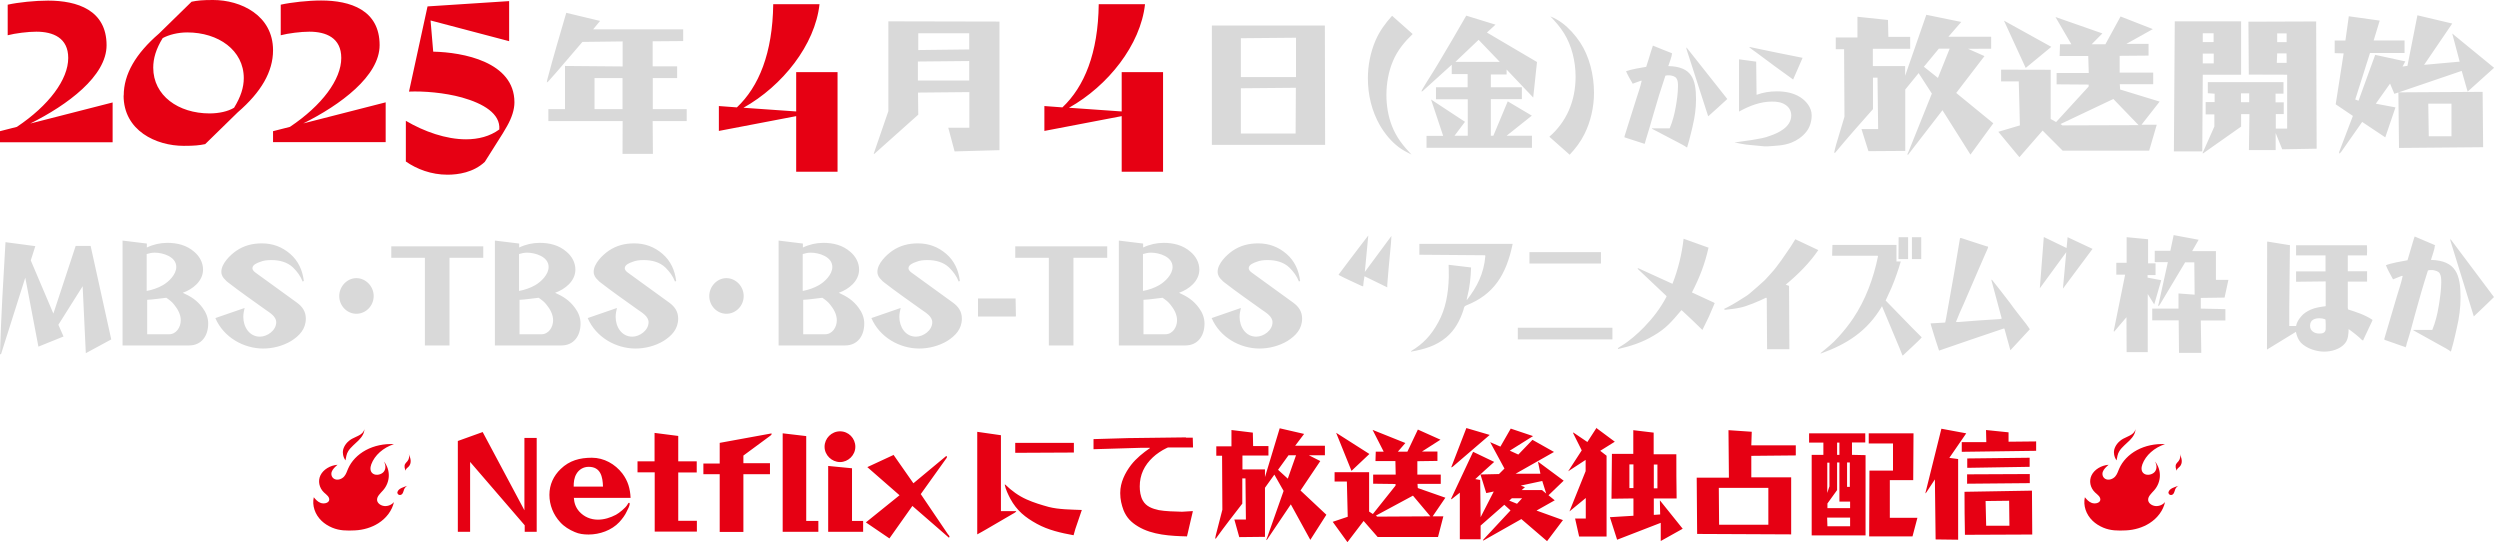
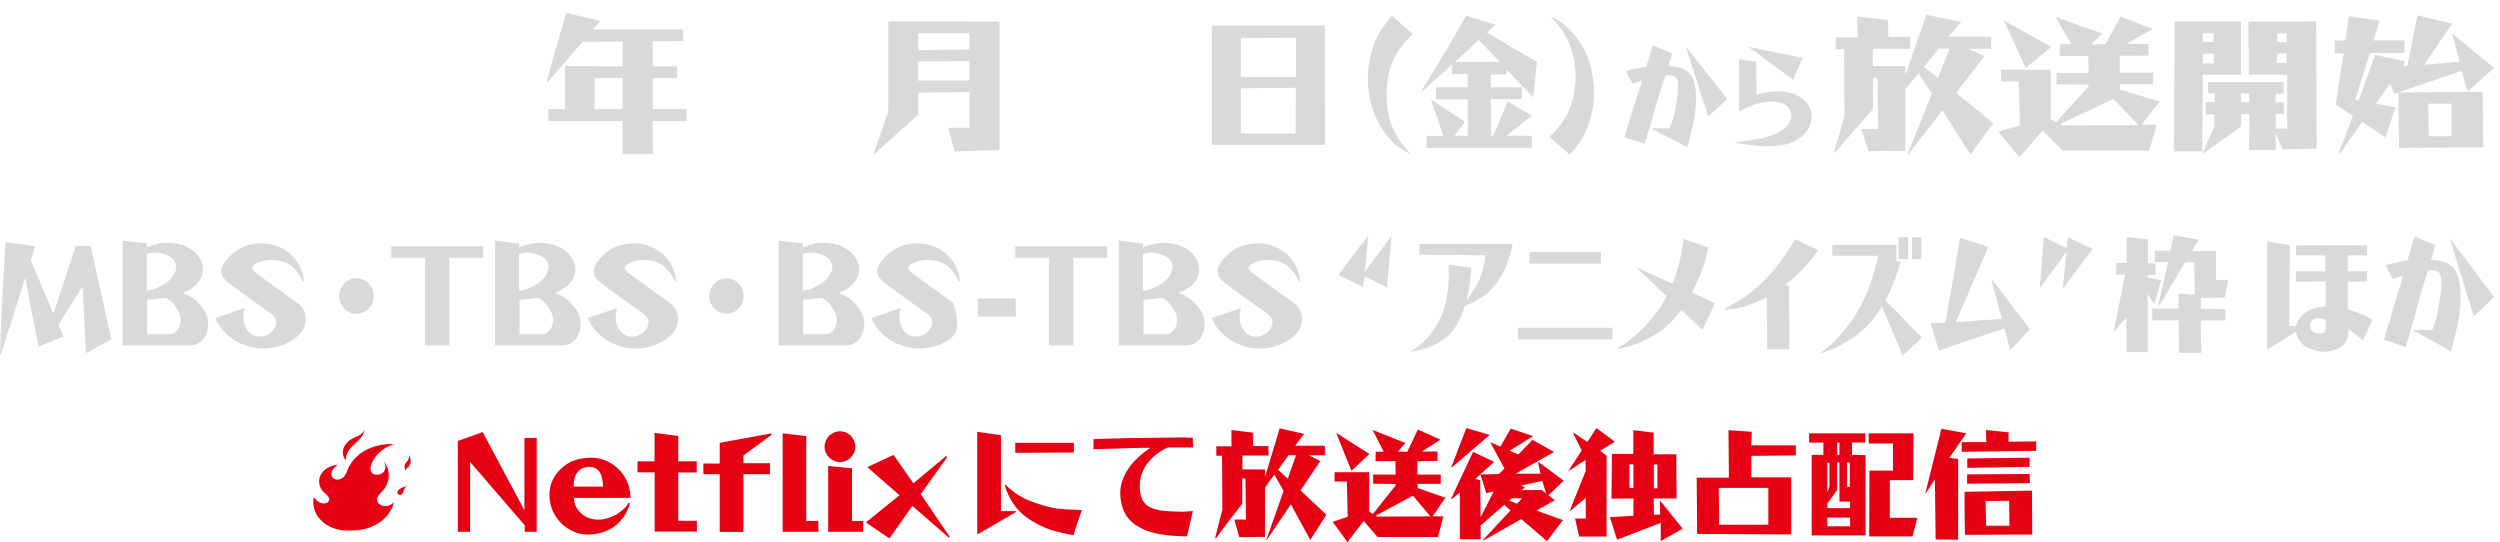
<svg xmlns="http://www.w3.org/2000/svg" width="415" height="90" viewBox="0 0 415 90" fill="none">
-   <path d="M0 21.776L2.805 21.059C8.123 17.498 11.326 13.2 11.326 9.619C11.326 6.283 8.814 5.26 6.029 5.26C4.627 5.26 2.512 5.526 1.277 5.853V0.778C3.015 0.389 5.82 0.102 7.976 0.102C12.834 0.102 17.691 1.678 17.691 7.511C17.691 12.648 11.18 17.437 5.025 20.507L18.695 17.007V23.617H0V21.776ZM20.538 15.861C20.538 12.32 22.506 8.923 26.4 5.567L31.801 0.287C32.806 0.082 33.602 -1.52588e-05 35.381 -1.52588e-05C39.945 -1.52588e-05 45.325 2.517 45.325 8.35C45.325 11.891 43.358 15.288 39.464 18.644L34.062 23.924C33.057 24.129 32.262 24.211 30.503 24.211C25.918 24.211 20.517 21.694 20.517 15.861H20.538ZM34.774 18.828C36.344 18.828 37.831 18.501 38.856 17.887C39.966 16.086 40.468 14.51 40.468 12.975C40.468 8.33 36.239 5.382 31.089 5.382C29.519 5.382 28.033 5.771 27.007 6.324C25.897 8.125 25.437 9.701 25.437 11.236C25.437 15.881 29.624 18.828 34.795 18.828H34.774ZM45.325 21.776L48.131 21.059C53.448 17.498 56.651 13.2 56.651 9.619C56.651 6.283 54.139 5.26 51.355 5.26C49.952 5.26 47.838 5.526 46.602 5.853V0.778C48.34 0.389 51.166 0.082 53.302 0.082C58.159 0.082 63.016 1.658 63.016 7.49C63.016 12.627 56.505 17.416 50.35 20.486L64.021 16.987V23.597H45.325V21.755V21.776ZM76.708 16.188C73.756 15.37 70.302 15.104 67.894 15.206L70.971 1.064L84.517 0.184V6.836L71.474 3.397L71.913 8.575C76.833 8.677 85.396 10.253 85.396 16.987C85.396 18.194 84.956 19.545 84.182 20.916L83.449 22.164L80.476 26.872C78.592 28.632 76.059 29 74.279 29C71.6 29 69.192 28.079 67.371 26.81V20.056C70.427 21.857 74.049 23.126 77.357 23.126C79.409 23.126 81.335 22.635 82.884 21.489C83.093 18.869 80.246 17.191 76.708 16.188ZM119.312 17.601L122.326 17.826C125.969 14.387 128.251 8.841 128.356 0.696H136.039C135.306 7.45 129.884 14.265 123.415 17.887L132.166 18.501V11.973H139.033V28.509H132.166V19.279L119.332 21.735V17.58L119.312 17.601ZM173.346 17.601L176.361 17.826C180.004 14.387 182.286 8.841 182.39 0.696H190.074C189.341 7.45 183.919 14.265 177.45 17.887L186.201 18.501V11.973H193.067V28.509H186.201V19.279L173.367 21.735V17.58L173.346 17.601Z" fill="#E60013" />
  <path d="M99.611 3.479L98.46 4.871H113.408V6.815L108.341 6.856V11.011H112.403V12.955H108.362V18.112H113.994V20.097H108.341L108.383 25.541H103.338L103.359 20.097H91.028V18.112H93.791V10.949L103.359 11.031V6.876L96.68 6.958C95.466 8.33 92.598 11.788 91.007 13.528C90.923 13.61 90.86 13.651 90.776 13.671C90.797 13.507 90.818 13.303 90.881 13.098C91.802 9.578 92.933 5.792 94.001 2.128L99.632 3.479H99.611ZM103.359 12.955H98.69V18.112H103.338V12.955H103.359ZM147.47 3.541L165.914 3.581V24.927L158.461 25.132L157.414 21.203H160.91V15.288L152.39 15.37L152.432 19.033L145.209 25.48C145.209 25.48 145.083 25.582 145.041 25.582C145.041 25.5 145.062 25.459 145.083 25.378L147.47 18.44V3.541ZM160.89 10.13L152.369 10.212V13.364H160.89V10.151V10.13ZM160.89 5.526H152.432V8.309L160.89 8.207V5.526ZM201.149 4.236H219.928L219.97 24.047H201.169V4.236H201.149ZM215.134 6.263L205.985 6.344V12.791H215.134V6.263ZM215.134 14.572L205.985 14.653V22.164H215.071L215.113 14.572H215.134ZM234.499 5.649C233.201 6.897 231.987 8.33 231.233 10.13C230.5 11.85 230.144 13.835 230.144 15.779C230.144 17.519 230.437 19.299 231.044 20.855C231.798 22.84 232.991 24.272 234.31 25.664C233.557 25.296 232.866 24.927 232.175 24.416C230.94 23.474 229.893 22.226 229.035 20.752C227.737 18.46 227.067 15.8 227.067 12.996C227.067 10.867 227.506 8.657 228.323 6.754C229.014 5.137 229.998 3.827 231.086 2.62L234.457 5.608L234.499 5.649ZM248.253 4.093L246.83 5.403L255.141 10.294L254.513 16.188L250.096 11.543V12.361H247.479V14.49H252.629V16.454H247.479V22.533H247.898L250.284 16.823L254.283 19.197L250.096 22.533H254.304V24.538H236.802V22.553H239.565L237.555 16.516L243.187 20.22L241.449 22.533H243.648V16.475H238.372V14.49H243.627V12.3H240.989V10.745L236.174 15.104C236.174 15.104 236.027 15.206 235.964 15.206C235.964 15.083 236.048 14.94 236.174 14.715C236.99 13.323 237.89 11.993 238.707 10.601C240.298 7.941 241.868 5.28 243.396 2.599L248.253 4.093ZM245.448 6.61L241.596 10.274H248.965L245.448 6.61ZM259.307 3.807C260.438 4.646 261.464 5.792 262.301 7.04C263.83 9.353 264.604 12.443 264.604 15.411C264.604 17.785 264.039 20.2 263.034 22.226C262.364 23.576 261.527 24.661 260.564 25.684L257.193 22.697C259.936 20.323 261.548 16.905 261.548 12.73C261.548 10.171 260.899 7.572 259.642 5.546C258.972 4.462 258.198 3.581 257.36 2.722C258.051 3.008 258.679 3.336 259.307 3.807ZM277.542 8.882C277.542 9.373 277.103 10.438 276.935 10.97C280.808 11.052 281.541 13.098 281.541 16.495C281.541 17.969 281.332 19.504 280.976 20.936V20.977C280.787 21.735 280.62 22.492 280.41 23.249L280.055 24.497C279.531 24.129 278.966 23.863 278.401 23.556L274.214 21.366L274.255 21.305H277.165C277.647 20.159 277.961 18.992 278.17 17.764C278.359 16.741 278.547 15.37 278.547 14.326C278.547 13.876 278.547 13.385 278.296 13.016C278.087 12.668 277.584 12.566 277.207 12.505H276.747L276.454 12.566C275.742 14.694 275.072 16.823 274.465 18.972C274.046 20.404 273.648 21.837 273.188 23.27L273.083 23.679L272.957 23.924L272.895 23.843L269.671 22.799C269.671 22.799 269.671 22.738 269.671 22.697V22.615L271.618 16.434C271.932 15.411 272.308 14.449 272.518 13.405H272.371L271.031 13.896C270.634 13.221 270.236 12.546 269.922 11.829C270.696 11.522 272.392 11.236 273.271 11.092C273.544 10.274 273.795 9.435 274.046 8.596C274.151 8.268 274.255 7.92 274.381 7.572C275.449 8.023 276.537 8.432 277.605 8.862L277.542 8.882ZM279.929 7.838L286.733 16.434C285.686 17.396 284.639 18.358 283.572 19.299L283.53 19.217L279.95 8.125V7.838H279.929ZM288.638 9.864H288.827L291.527 10.233L291.59 15.738C292.741 15.329 293.767 15.165 294.982 15.165C296.28 15.165 297.661 15.39 298.834 16.127C299.755 16.721 300.739 17.785 300.739 19.156C300.739 20.159 300.425 21.141 299.86 21.857C299.211 22.697 298.268 23.331 297.368 23.679C296.049 24.191 294.793 24.191 293.432 24.293H292.888C291.883 24.211 290.899 24.109 289.894 24.006C289.245 23.924 288.617 23.781 287.989 23.658V23.617H288.178C288.847 23.515 289.496 23.433 290.166 23.331C290.941 23.249 291.695 23.065 292.469 22.942C292.93 22.86 293.411 22.697 293.851 22.533C295.128 22.103 297.347 21.121 297.347 19.156C297.347 18.378 296.95 17.764 296.405 17.416C295.735 16.946 294.919 16.864 294.144 16.864C292.218 16.864 290.418 17.56 288.68 18.521V9.864H288.638ZM290.376 7.818H290.522C293.411 8.432 296.321 9.025 299.231 9.598L297.661 13.2C295.672 11.768 293.684 10.335 291.716 8.841C291.402 8.596 291.067 8.37 290.753 8.145L290.376 7.838V7.818ZM316.252 11.011V12.586L319.769 2.456L325.568 3.643L323.433 6.099H330.53V8.084L326.699 8.104L329.421 9.312L324.731 15.431L330.886 20.466L327.097 25.664L322.449 18.296L316.713 25.726C316.713 25.726 316.629 25.623 316.629 25.582C316.629 25.541 316.859 25.132 316.901 24.968L320.69 15.534L318.492 12.136L316.273 14.858V25.05L310.16 25.091L309.008 21.428H311.772L311.667 12.893H310.914V18.112C308.778 20.527 306.664 22.901 304.633 25.357H304.465C304.549 24.886 304.696 24.416 304.821 23.924L306.182 19.381L306.119 8.166H304.738V6.222H308.338V2.783L313.405 3.315L313.468 6.119H317.09V8.104H310.893V10.97H316.231L316.252 11.011ZM319.351 11.072L321.695 12.934L323.642 8.084H321.842L319.371 11.072H319.351ZM352.031 2.742L357.369 4.83L352.973 7.286H356.658V9.23L351.863 9.271V12.054H357.432V13.978H351.884L351.947 14.858L358.5 16.864L355.485 20.711H358.018L356.762 25.009H342.401L339.072 21.673L335.22 26.094L331.723 21.878L335.303 20.814L335.115 13.507H332.184V11.563L340.412 11.584V19.749L341.312 20.261L346.713 14.367V14.04L341.396 13.999V12.116H346.734L346.65 9.291H341.898L341.961 7.347H343.845L341.207 2.824L348.995 5.546L347.216 7.347H349.498L352.01 2.742H352.031ZM332.645 3.418L340.516 7.777L336.266 11.277L332.645 3.397V3.418ZM350.817 16.434L342.045 20.588L342.359 20.814L355.004 20.773L350.838 16.454L350.817 16.434ZM361.012 3.541H372.024V12.402H365.66L365.576 25.132H360.866L361.012 3.541ZM384.481 3.5L384.565 24.682L378.849 24.784L377.761 22.082V24.907H373.322L373.406 18.951H372.024V21.018L365.89 25.337C365.89 25.337 365.744 25.459 365.702 25.459C365.681 25.459 365.639 25.439 365.639 25.419C365.639 25.378 365.66 25.296 365.723 25.193L367.586 20.998V18.992H366.141V16.946H367.628V15.554L366.497 15.472V13.63H379.059V15.554H377.74V16.987H379.101V18.931H377.782V21.346H379.666V12.402L373.301 12.382L373.239 3.602L384.502 3.561L384.481 3.5ZM367.46 5.526H365.66V6.979H367.46V5.526ZM367.481 8.903H365.66V10.519H367.481V8.903ZM373.364 15.493H372.003V16.966H373.364V15.493ZM378.012 8.862L377.949 10.438H379.582V9.557C379.582 9.332 379.561 9.107 379.561 8.862H378.012ZM379.582 5.546H378.012V6.999H379.582V5.546ZM390.573 19.238L387.726 17.314L389.045 8.862L387.558 8.821V6.733H389.338L389.903 2.701L395.032 3.418L394.028 6.713H399.157V8.8H393.42L390.971 16.516L391.515 16.721L394.279 9.107L399.282 10.192L398.822 11.052L399.638 10.929L401.292 2.538L407.07 3.909L402.402 10.765L408.306 10.233L407.07 5.567L414.021 11.256L409.625 15.206L408.641 11.768L398.194 15.329L412.116 15.247L412.2 24.436L398.236 24.559L398.131 15.349L397.461 15.574L396.749 13.876L394.383 17.212L397.649 17.826L395.954 22.799L392.122 20.241L388.605 25.255C388.438 25.419 388.354 25.48 388.291 25.48V25.439C388.291 25.439 388.291 25.296 388.312 25.193L390.573 19.258V19.238ZM406.924 17.212H403.093L403.176 22.615H406.945V17.212H406.924Z" fill="#D9D9D9" />
-   <path d="M5.852 40.886L5.107 43.229L8.861 52.057L12.56 40.829H15.045L18.468 56.343L14.244 58.629L13.72 47.514L9.69 53.914L10.545 55.857L6.377 57.543L4.196 46.086L0.166 58.8H0C0.166 52.6 0.552 46.4 0.911 40.2L5.852 40.857V40.886ZM20.401 39.943L24.376 40.429V41.086C25.452 40.571 26.612 40.314 27.771 40.314C29.4 40.314 30.973 40.686 32.243 41.8C33.099 42.514 33.706 43.571 33.706 44.743C33.706 46.686 31.967 48.029 30.338 48.6C31.719 49.229 32.712 49.857 33.623 51.086C34.203 51.857 34.562 52.743 34.562 53.714C34.562 55.743 33.458 57.343 31.387 57.343H20.345V39.943H20.401ZM24.403 48.286C25.314 48.114 26.225 47.8 27.026 47.343C28.02 46.771 29.262 45.571 29.262 44.314C29.262 42.6 27.026 41.943 25.701 41.943C25.231 41.943 24.79 42.029 24.348 42.171V48.286H24.403ZM24.431 49.771V55.486H28.075C29.262 55.486 30.007 54.314 30.007 53.171C30.007 52.2 29.51 51.314 28.931 50.6C28.572 50.114 28.102 49.771 27.605 49.429C26.529 49.543 25.508 49.714 24.431 49.771ZM40.608 51.114C40.497 51.6 40.387 52.086 40.387 52.6C40.387 54.257 41.381 55.886 43.147 55.886C44.362 55.886 45.853 54.857 45.853 53.486C45.853 52.514 44.749 51.886 44.058 51.4C41.988 49.914 39.89 48.457 37.902 46.914C37.709 46.771 37.571 46.657 37.433 46.486C37.019 46.114 36.743 45.686 36.743 45.114C36.743 43.743 38.234 42.314 39.227 41.629C40.525 40.743 41.933 40.4 43.479 40.4C45.245 40.4 46.819 40.971 48.172 42.143C49.524 43.314 50.214 44.857 50.435 46.629L50.242 46.743C49.911 45.857 49.331 45.086 48.669 44.429C47.702 43.486 46.35 43.171 45.052 43.171C44.39 43.171 43.755 43.229 43.147 43.486C42.733 43.629 41.905 43.943 41.905 44.514C41.905 44.857 42.209 45.114 42.457 45.286L49.276 50.229C50.187 50.886 50.767 51.714 50.767 52.886C50.767 54.629 49.69 55.743 48.337 56.6C46.957 57.429 45.273 57.857 43.7 57.857C40.414 57.857 37.102 55.971 35.749 52.8L40.635 51.114H40.608ZM62.03 49.143C62.03 50.771 60.732 52.086 59.159 52.086C57.585 52.086 56.315 50.743 56.315 49.143C56.315 47.543 57.613 46.171 59.159 46.171C60.705 46.171 62.03 47.514 62.03 49.143ZM64.956 40.886H80.222V42.8H74.618V57.343H70.532V42.8H64.956V40.886ZM82.209 39.943L86.184 40.429V41.086C87.261 40.571 88.421 40.314 89.58 40.314C91.209 40.314 92.782 40.686 94.052 41.8C94.908 42.514 95.515 43.571 95.515 44.743C95.515 46.686 93.776 48.029 92.147 48.6C93.528 49.229 94.521 49.857 95.432 51.086C96.012 51.857 96.371 52.743 96.371 53.714C96.371 55.743 95.267 57.343 93.196 57.343H82.154V39.943H82.209ZM86.212 48.286C87.123 48.114 88.034 47.8 88.835 47.343C89.828 46.771 91.071 45.571 91.071 44.314C91.071 42.6 88.835 41.943 87.51 41.943C87.04 41.943 86.599 42.029 86.157 42.171V48.286H86.212ZM86.24 49.771V55.486H89.884C91.071 55.486 91.816 54.314 91.816 53.171C91.816 52.2 91.319 51.314 90.739 50.6C90.38 50.114 89.911 49.771 89.414 49.429C88.338 49.543 87.316 49.714 86.24 49.771ZM102.416 51.114C102.306 51.6 102.196 52.086 102.196 52.6C102.196 54.257 103.189 55.886 104.956 55.886C106.171 55.886 107.662 54.857 107.662 53.486C107.662 52.514 106.557 51.886 105.867 51.4C103.797 49.914 101.699 48.457 99.711 46.914C99.518 46.771 99.38 46.657 99.242 46.486C98.828 46.114 98.552 45.686 98.552 45.114C98.552 43.743 100.042 42.314 101.036 41.629C102.334 40.743 103.742 40.4 105.287 40.4C107.054 40.4 108.628 40.971 109.98 42.143C111.333 43.314 112.023 44.857 112.244 46.629L112.051 46.743C111.72 45.857 111.14 45.086 110.477 44.429C109.511 43.486 108.158 43.171 106.861 43.171C106.198 43.171 105.564 43.229 104.956 43.486C104.542 43.629 103.714 43.943 103.714 44.514C103.714 44.857 104.018 45.114 104.266 45.286L111.085 50.229C111.996 50.886 112.575 51.714 112.575 52.886C112.575 54.629 111.499 55.743 110.146 56.6C108.766 57.429 107.082 57.857 105.508 57.857C102.223 57.857 98.911 55.971 97.558 52.8L102.444 51.114H102.416ZM123.452 49.143C123.452 50.771 122.154 52.086 120.581 52.086C119.007 52.086 117.738 50.743 117.738 49.143C117.738 47.543 119.035 46.171 120.581 46.171C122.127 46.171 123.452 47.514 123.452 49.143ZM129.304 39.943L133.279 40.429V41.086C134.356 40.571 135.516 40.314 136.675 40.314C138.304 40.314 139.877 40.686 141.147 41.8C142.003 42.514 142.61 43.571 142.61 44.743C142.61 46.686 140.871 48.029 139.242 48.6C140.623 49.229 141.616 49.857 142.527 51.086C143.107 51.857 143.466 52.743 143.466 53.714C143.466 55.743 142.362 57.343 140.291 57.343H129.249V39.943H129.304ZM133.307 48.286C134.218 48.114 135.129 47.8 135.93 47.343C136.923 46.771 138.166 45.571 138.166 44.314C138.166 42.6 135.93 41.943 134.605 41.943C134.135 41.943 133.694 42.029 133.252 42.171V48.286H133.307ZM133.335 49.771V55.486H136.979C138.166 55.486 138.911 54.314 138.911 53.171C138.911 52.2 138.414 51.314 137.834 50.6C137.475 50.114 137.006 49.771 136.509 49.429C135.433 49.543 134.411 49.714 133.335 49.771ZM149.512 51.114C149.401 51.6 149.291 52.086 149.291 52.6C149.291 54.257 150.284 55.886 152.051 55.886C153.266 55.886 154.757 54.857 154.757 53.486C154.757 52.514 153.652 51.886 152.962 51.4C150.892 49.914 148.794 48.457 146.806 46.914C146.613 46.771 146.475 46.657 146.337 46.486C145.923 46.114 145.647 45.686 145.647 45.114C145.647 43.743 147.137 42.314 148.131 41.629C149.429 40.743 150.837 40.4 152.382 40.4C154.149 40.4 155.723 40.971 157.075 42.143C158.428 43.314 159.118 44.857 159.339 46.629L159.146 46.743C158.815 45.857 158.235 45.086 157.572 44.429C156.606 43.486 155.253 43.171 153.956 43.171C153.293 43.171 152.659 43.229 152.051 43.486C151.637 43.629 150.809 43.943 150.809 44.514C150.809 44.857 151.113 45.114 151.361 45.286L158.18 50.229C159.091 50.886 159.67 51.714 159.67 52.886C159.67 54.629 158.594 55.743 157.241 56.6C155.861 57.429 154.177 57.857 152.603 57.857C149.318 57.857 146.006 55.971 144.653 52.8L149.539 51.114H149.512ZM162.348 49.543H168.587L168.642 52.486L168.587 52.543H162.348V49.514V49.543ZM168.532 40.886H183.798V42.8H178.194V57.343H174.108V42.8H168.532V40.886ZM185.785 39.943L189.76 40.429V41.086C190.837 40.571 191.996 40.314 193.156 40.314C194.785 40.314 196.358 40.686 197.628 41.8C198.484 42.514 199.091 43.571 199.091 44.743C199.091 46.686 197.352 48.029 195.723 48.6C197.103 49.229 198.097 49.857 199.008 51.086C199.588 51.857 199.947 52.743 199.947 53.714C199.947 55.743 198.843 57.343 196.772 57.343H185.73V39.943H185.785ZM189.788 48.286C190.699 48.114 191.61 47.8 192.41 47.343C193.404 46.771 194.647 45.571 194.647 44.314C194.647 42.6 192.41 41.943 191.085 41.943C190.616 41.943 190.174 42.029 189.733 42.171V48.286H189.788ZM189.816 49.771V55.486H193.46C194.647 55.486 195.392 54.314 195.392 53.171C195.392 52.2 194.895 51.314 194.315 50.6C193.956 50.114 193.487 49.771 192.99 49.429C191.914 49.543 190.892 49.714 189.816 49.771ZM205.992 51.114C205.882 51.6 205.772 52.086 205.772 52.6C205.772 54.257 206.765 55.886 208.532 55.886C209.747 55.886 211.237 54.857 211.237 53.486C211.237 52.514 210.133 51.886 209.443 51.4C207.373 49.914 205.275 48.457 203.287 46.914C203.094 46.771 202.956 46.657 202.818 46.486C202.404 46.114 202.128 45.686 202.128 45.114C202.128 43.743 203.618 42.314 204.612 41.629C205.91 40.743 207.317 40.4 208.863 40.4C210.63 40.4 212.204 40.971 213.556 42.143C214.909 43.314 215.599 44.857 215.82 46.629L215.627 46.743C215.295 45.857 214.716 45.086 214.053 44.429C213.087 43.486 211.734 43.171 210.437 43.171C209.774 43.171 209.139 43.229 208.532 43.486C208.118 43.629 207.29 43.943 207.29 44.514C207.29 44.857 207.594 45.114 207.842 45.286L214.661 50.229C215.572 50.886 216.151 51.714 216.151 52.886C216.151 54.629 215.075 55.743 213.722 56.6C212.342 57.429 210.658 57.857 209.084 57.857C205.799 57.857 202.487 55.971 201.134 52.8L206.02 51.114H205.992ZM230.258 47.686L226.503 45.857C226.393 46.429 226.338 46.971 226.282 47.543L225.951 47.429C224.709 46.829 223.411 46.286 222.197 45.629L222.307 45.457C223.329 44.057 224.405 42.686 225.454 41.286C226.006 40.543 226.586 39.8 227.138 39.086L226.559 45.143C226.89 44.686 227.221 44.229 227.552 43.8L230.975 39.171C230.948 40 230.865 40.829 230.782 41.657C230.589 43.657 230.423 45.457 230.285 47.257V47.714L230.258 47.686ZM235.641 40.486C240.803 40.486 245.938 40.486 251.1 40.486C250.023 45.714 247.898 48.914 243.425 50.686C243.039 50.829 243.039 51.029 242.929 51.457C242.349 53.257 241.465 54.829 240.113 55.971C238.374 57.457 236.331 58 234.233 58.371V58.286C236.22 57.086 237.546 55.714 238.76 53.486C240.002 51.229 240.416 48.714 240.499 46.057C240.499 45.343 240.499 44.657 240.472 43.971H240.61L244.198 44.4C244.143 46.057 243.978 47.686 243.564 49.286C243.536 49.4 243.481 49.543 243.481 49.714C243.481 49.743 243.481 49.8 243.481 49.829C245.192 47.629 246.324 45.429 246.573 42.457L246.49 42.371L235.613 42.286V40.486H235.641ZM251.956 54.4H267.663V56.343H251.956V54.4ZM253.888 41.857H265.758V43.743H253.888V41.857ZM283.619 41.086C283.012 43.829 282.128 46.086 280.859 48.543L284.447 50.2L284.641 50.314L283.674 52.571L282.598 54.771L280.886 53.114L279.175 51.514H279.092C277.491 53.4 276.552 54.543 274.454 55.743C272.605 56.857 270.617 57.486 268.574 57.943C268.574 57.914 268.574 57.829 268.602 57.771C268.823 57.6 269.043 57.486 269.264 57.343C270.479 56.6 271.859 55.4 272.908 54.314C274.344 52.829 275.641 51.171 276.635 49.257V49.143L271.859 44.629V44.543H271.997L277.629 47.114C278.567 44.714 279.175 42.257 279.478 39.629L283.536 41.086H283.619ZM298.14 39.771L301.839 41.514C300.431 43.571 298.664 45.4 296.428 47.257L296.98 47.457L297.035 57.4V57.971H293.336L293.281 49.514L293.198 49.429H293.143C292.039 49.971 289.913 50.886 288.781 51.086C287.981 51.257 287.153 51.343 286.324 51.429L286.186 51.286C287.208 50.8 288.174 50.229 289.14 49.6C289.499 49.371 290.051 49.057 290.382 48.771L291.708 47.629L292.95 46.514C293.447 45.971 294.496 44.857 294.855 44.343C295.434 43.6 295.986 42.829 296.511 42.029C297.035 41.314 297.532 40.543 298.002 39.743H298.167L298.14 39.771ZM304.24 40.657H314.813V43.4H315.531C315.089 44.886 314.593 46.343 313.985 47.771C313.682 48.486 313.323 49.171 313.019 49.886L317.353 54.343L319.009 56C318.595 56.486 318.126 56.886 317.657 57.343L315.89 59H315.807L315.365 57.886L312.412 50.829C309.927 55.057 306.504 57.143 302.336 58.657H302.17C303.219 57.8 304.268 56.971 305.179 55.943C306.062 54.971 306.891 53.943 307.636 52.829C309.651 49.829 311.004 46.229 311.749 42.543L311.694 42.457H304.13L304.185 40.657H304.24ZM315.2 39.371H316.746V43H315.145L315.172 39.371H315.2ZM317.381 39.371H318.927V43H317.381V39.371ZM325.414 39.514H325.552C326.987 39.971 328.395 40.457 329.858 40.914H329.996C329.996 40.914 330.024 41 330.024 41.029C330.024 41.171 329.61 42.029 329.527 42.229L328.506 44.571L325.994 50.4C325.552 51.343 325.138 52.314 324.751 53.286L324.696 53.457H325.083C327.374 53.257 329.665 53.114 331.956 52.971L332.288 52.886L330.576 46.514L330.631 46.4L332.122 48.286L333.64 50.257C333.999 50.743 334.358 51.257 334.745 51.743L336.29 53.714C336.539 54.029 336.732 54.343 336.953 54.657L333.723 58.143L332.729 54.543H332.591C329.003 55.743 325.441 56.971 321.88 58.2L321.218 56.171L320.611 54.2C320.555 54.029 320.528 53.857 320.472 53.686L322.902 53.543C322.985 53.114 323.095 52.743 323.15 52.286L324.392 45.314L325.359 39.543L325.414 39.514ZM343.219 39.371L347.36 41.314L342.446 47.914L342.999 41.857L338.609 47.857L339.272 39.343L343.054 41.171L343.219 39.4V39.371ZM353.019 39.371L356.581 39.714V43.714H357.823V45.657H356.498V46.086L358.761 46.514L357.602 50.543L356.525 48.8V58.457H353.019L352.992 52.657L350.949 55.057L350.866 54.971L351.059 54.057L352.771 45.6H351.308V43.629H353.019V39.314V39.371ZM360.832 39.029L364.973 39.8L363.896 41.686H367.844V46.457H369.914L369.279 49.4L365.332 49.457V51.229L369.417 51.314V53.2H365.332L365.414 58.571H361.715L361.66 53.171H357.271V51.229H361.632V48.714L364.31 48.914L364.255 43.543H362.737L358.651 50.371L358.347 50.829C358.347 50.829 358.264 50.743 358.264 50.686C358.264 50.571 358.32 50.486 358.347 50.371L359.866 43.514H357.685V41.629H360.28L360.832 39V39.029ZM376.318 40.114H376.484L380.018 40.686H380.128L380.018 50.943V54.114H381.149C381.26 53.486 381.591 53 382.005 52.514C382.419 52 382.971 51.686 383.579 51.4C384.352 51.057 385.207 50.943 386.063 50.829V46.714L381.149 46.771V45.057H386.036V42.4H381.149V40.714H392.909C392.909 40.943 392.937 41.143 392.937 41.371C392.937 41.714 392.937 42.057 392.909 42.4H389.735V45.029H392.937V46.743H389.735V51.114L389.79 51.371C391.143 51.8 392.578 52.257 393.82 53.086V53.2C393.323 54.229 392.827 55.286 392.33 56.371V56.486H392.136C391.446 55.8 390.673 55.2 389.873 54.629C389.845 55.457 389.818 56.343 389.265 57C388.465 57.971 387.029 58.371 385.815 58.371C384.517 58.371 382.889 57.857 381.95 56.886C381.508 56.4 381.26 55.771 381.122 55.086L376.318 58.029V57.971L376.346 40.143L376.318 40.114ZM385.98 53C385.677 52.886 385.346 52.829 385.042 52.829C384.241 52.829 383.468 53.086 383.468 54.086C383.468 54.971 384.241 55.371 385.014 55.371C385.539 55.371 386.008 55.257 386.063 54.657C386.063 54.114 386.091 53.6 386.036 53.057H386.008L385.98 53ZM404.172 40.8C404.172 41.371 403.703 42.543 403.538 43.143C407.678 43.257 408.451 45.543 408.451 49.371C408.451 51.029 408.23 52.771 407.844 54.371C407.651 55.257 407.458 56.114 407.237 56.971L406.85 58.371C406.298 57.943 405.691 57.657 405.083 57.314L400.611 54.829V54.771H403.758C404.283 53.486 404.614 52.143 404.835 50.771C405.028 49.6 405.249 48.057 405.249 46.886C405.249 46.4 405.249 45.829 405.001 45.4C404.78 45 404.228 44.914 403.841 44.829H403.372L403.041 44.886C402.268 47.286 401.578 49.686 400.915 52.114C400.473 53.743 400.059 55.371 399.535 56.971L399.424 57.429L399.286 57.686L399.231 57.6L395.808 56.4C395.808 56.4 395.808 56.343 395.808 56.286V56.2L397.878 49.2C398.21 48.057 398.624 46.943 398.845 45.8H398.679L397.243 46.371C396.829 45.6 396.388 44.857 396.056 44.029C396.885 43.686 398.679 43.371 399.645 43.2C399.921 42.257 400.197 41.314 400.473 40.4C400.584 40.029 400.694 39.629 400.832 39.257C401.992 39.743 403.123 40.229 404.255 40.714L404.172 40.8ZM406.74 39.629L414 49.314C412.896 50.4 411.764 51.486 410.632 52.543V52.457L406.767 39.943V39.629H406.74Z" fill="#D9D9D9" />
+   <path d="M5.852 40.886L5.107 43.229L8.861 52.057L12.56 40.829H15.045L18.468 56.343L14.244 58.629L13.72 47.514L9.69 53.914L10.545 55.857L6.377 57.543L4.196 46.086L0.166 58.8H0C0.166 52.6 0.552 46.4 0.911 40.2L5.852 40.857V40.886ZM20.401 39.943L24.376 40.429V41.086C25.452 40.571 26.612 40.314 27.771 40.314C29.4 40.314 30.973 40.686 32.243 41.8C33.099 42.514 33.706 43.571 33.706 44.743C33.706 46.686 31.967 48.029 30.338 48.6C31.719 49.229 32.712 49.857 33.623 51.086C34.203 51.857 34.562 52.743 34.562 53.714C34.562 55.743 33.458 57.343 31.387 57.343H20.345V39.943H20.401ZM24.403 48.286C25.314 48.114 26.225 47.8 27.026 47.343C28.02 46.771 29.262 45.571 29.262 44.314C29.262 42.6 27.026 41.943 25.701 41.943C25.231 41.943 24.79 42.029 24.348 42.171V48.286H24.403ZM24.431 49.771V55.486H28.075C29.262 55.486 30.007 54.314 30.007 53.171C30.007 52.2 29.51 51.314 28.931 50.6C28.572 50.114 28.102 49.771 27.605 49.429C26.529 49.543 25.508 49.714 24.431 49.771ZM40.608 51.114C40.497 51.6 40.387 52.086 40.387 52.6C40.387 54.257 41.381 55.886 43.147 55.886C44.362 55.886 45.853 54.857 45.853 53.486C45.853 52.514 44.749 51.886 44.058 51.4C41.988 49.914 39.89 48.457 37.902 46.914C37.709 46.771 37.571 46.657 37.433 46.486C37.019 46.114 36.743 45.686 36.743 45.114C36.743 43.743 38.234 42.314 39.227 41.629C40.525 40.743 41.933 40.4 43.479 40.4C45.245 40.4 46.819 40.971 48.172 42.143C49.524 43.314 50.214 44.857 50.435 46.629L50.242 46.743C49.911 45.857 49.331 45.086 48.669 44.429C47.702 43.486 46.35 43.171 45.052 43.171C44.39 43.171 43.755 43.229 43.147 43.486C42.733 43.629 41.905 43.943 41.905 44.514C41.905 44.857 42.209 45.114 42.457 45.286L49.276 50.229C50.187 50.886 50.767 51.714 50.767 52.886C50.767 54.629 49.69 55.743 48.337 56.6C46.957 57.429 45.273 57.857 43.7 57.857C40.414 57.857 37.102 55.971 35.749 52.8L40.635 51.114H40.608ZM62.03 49.143C62.03 50.771 60.732 52.086 59.159 52.086C57.585 52.086 56.315 50.743 56.315 49.143C56.315 47.543 57.613 46.171 59.159 46.171C60.705 46.171 62.03 47.514 62.03 49.143ZM64.956 40.886H80.222V42.8H74.618V57.343H70.532V42.8H64.956V40.886ZM82.209 39.943L86.184 40.429V41.086C87.261 40.571 88.421 40.314 89.58 40.314C91.209 40.314 92.782 40.686 94.052 41.8C94.908 42.514 95.515 43.571 95.515 44.743C95.515 46.686 93.776 48.029 92.147 48.6C93.528 49.229 94.521 49.857 95.432 51.086C96.012 51.857 96.371 52.743 96.371 53.714C96.371 55.743 95.267 57.343 93.196 57.343H82.154V39.943H82.209ZM86.212 48.286C87.123 48.114 88.034 47.8 88.835 47.343C89.828 46.771 91.071 45.571 91.071 44.314C91.071 42.6 88.835 41.943 87.51 41.943C87.04 41.943 86.599 42.029 86.157 42.171V48.286H86.212ZM86.24 49.771V55.486H89.884C91.071 55.486 91.816 54.314 91.816 53.171C91.816 52.2 91.319 51.314 90.739 50.6C90.38 50.114 89.911 49.771 89.414 49.429C88.338 49.543 87.316 49.714 86.24 49.771ZM102.416 51.114C102.306 51.6 102.196 52.086 102.196 52.6C102.196 54.257 103.189 55.886 104.956 55.886C106.171 55.886 107.662 54.857 107.662 53.486C107.662 52.514 106.557 51.886 105.867 51.4C103.797 49.914 101.699 48.457 99.711 46.914C99.518 46.771 99.38 46.657 99.242 46.486C98.828 46.114 98.552 45.686 98.552 45.114C98.552 43.743 100.042 42.314 101.036 41.629C102.334 40.743 103.742 40.4 105.287 40.4C107.054 40.4 108.628 40.971 109.98 42.143C111.333 43.314 112.023 44.857 112.244 46.629L112.051 46.743C111.72 45.857 111.14 45.086 110.477 44.429C109.511 43.486 108.158 43.171 106.861 43.171C106.198 43.171 105.564 43.229 104.956 43.486C104.542 43.629 103.714 43.943 103.714 44.514C103.714 44.857 104.018 45.114 104.266 45.286L111.085 50.229C111.996 50.886 112.575 51.714 112.575 52.886C112.575 54.629 111.499 55.743 110.146 56.6C108.766 57.429 107.082 57.857 105.508 57.857C102.223 57.857 98.911 55.971 97.558 52.8L102.444 51.114H102.416ZM123.452 49.143C123.452 50.771 122.154 52.086 120.581 52.086C119.007 52.086 117.738 50.743 117.738 49.143C117.738 47.543 119.035 46.171 120.581 46.171C122.127 46.171 123.452 47.514 123.452 49.143ZM129.304 39.943L133.279 40.429V41.086C134.356 40.571 135.516 40.314 136.675 40.314C138.304 40.314 139.877 40.686 141.147 41.8C142.003 42.514 142.61 43.571 142.61 44.743C142.61 46.686 140.871 48.029 139.242 48.6C140.623 49.229 141.616 49.857 142.527 51.086C143.107 51.857 143.466 52.743 143.466 53.714C143.466 55.743 142.362 57.343 140.291 57.343H129.249V39.943H129.304ZM133.307 48.286C134.218 48.114 135.129 47.8 135.93 47.343C136.923 46.771 138.166 45.571 138.166 44.314C138.166 42.6 135.93 41.943 134.605 41.943C134.135 41.943 133.694 42.029 133.252 42.171V48.286H133.307ZM133.335 49.771V55.486H136.979C138.166 55.486 138.911 54.314 138.911 53.171C138.911 52.2 138.414 51.314 137.834 50.6C137.475 50.114 137.006 49.771 136.509 49.429C135.433 49.543 134.411 49.714 133.335 49.771ZM149.512 51.114C149.401 51.6 149.291 52.086 149.291 52.6C149.291 54.257 150.284 55.886 152.051 55.886C153.266 55.886 154.757 54.857 154.757 53.486C154.757 52.514 153.652 51.886 152.962 51.4C150.892 49.914 148.794 48.457 146.806 46.914C146.613 46.771 146.475 46.657 146.337 46.486C145.923 46.114 145.647 45.686 145.647 45.114C145.647 43.743 147.137 42.314 148.131 41.629C149.429 40.743 150.837 40.4 152.382 40.4C154.149 40.4 155.723 40.971 157.075 42.143C158.428 43.314 159.118 44.857 159.339 46.629L159.146 46.743C158.815 45.857 158.235 45.086 157.572 44.429C156.606 43.486 155.253 43.171 153.956 43.171C153.293 43.171 152.659 43.229 152.051 43.486C151.637 43.629 150.809 43.943 150.809 44.514C150.809 44.857 151.113 45.114 151.361 45.286L158.18 50.229C159.67 54.629 158.594 55.743 157.241 56.6C155.861 57.429 154.177 57.857 152.603 57.857C149.318 57.857 146.006 55.971 144.653 52.8L149.539 51.114H149.512ZM162.348 49.543H168.587L168.642 52.486L168.587 52.543H162.348V49.514V49.543ZM168.532 40.886H183.798V42.8H178.194V57.343H174.108V42.8H168.532V40.886ZM185.785 39.943L189.76 40.429V41.086C190.837 40.571 191.996 40.314 193.156 40.314C194.785 40.314 196.358 40.686 197.628 41.8C198.484 42.514 199.091 43.571 199.091 44.743C199.091 46.686 197.352 48.029 195.723 48.6C197.103 49.229 198.097 49.857 199.008 51.086C199.588 51.857 199.947 52.743 199.947 53.714C199.947 55.743 198.843 57.343 196.772 57.343H185.73V39.943H185.785ZM189.788 48.286C190.699 48.114 191.61 47.8 192.41 47.343C193.404 46.771 194.647 45.571 194.647 44.314C194.647 42.6 192.41 41.943 191.085 41.943C190.616 41.943 190.174 42.029 189.733 42.171V48.286H189.788ZM189.816 49.771V55.486H193.46C194.647 55.486 195.392 54.314 195.392 53.171C195.392 52.2 194.895 51.314 194.315 50.6C193.956 50.114 193.487 49.771 192.99 49.429C191.914 49.543 190.892 49.714 189.816 49.771ZM205.992 51.114C205.882 51.6 205.772 52.086 205.772 52.6C205.772 54.257 206.765 55.886 208.532 55.886C209.747 55.886 211.237 54.857 211.237 53.486C211.237 52.514 210.133 51.886 209.443 51.4C207.373 49.914 205.275 48.457 203.287 46.914C203.094 46.771 202.956 46.657 202.818 46.486C202.404 46.114 202.128 45.686 202.128 45.114C202.128 43.743 203.618 42.314 204.612 41.629C205.91 40.743 207.317 40.4 208.863 40.4C210.63 40.4 212.204 40.971 213.556 42.143C214.909 43.314 215.599 44.857 215.82 46.629L215.627 46.743C215.295 45.857 214.716 45.086 214.053 44.429C213.087 43.486 211.734 43.171 210.437 43.171C209.774 43.171 209.139 43.229 208.532 43.486C208.118 43.629 207.29 43.943 207.29 44.514C207.29 44.857 207.594 45.114 207.842 45.286L214.661 50.229C215.572 50.886 216.151 51.714 216.151 52.886C216.151 54.629 215.075 55.743 213.722 56.6C212.342 57.429 210.658 57.857 209.084 57.857C205.799 57.857 202.487 55.971 201.134 52.8L206.02 51.114H205.992ZM230.258 47.686L226.503 45.857C226.393 46.429 226.338 46.971 226.282 47.543L225.951 47.429C224.709 46.829 223.411 46.286 222.197 45.629L222.307 45.457C223.329 44.057 224.405 42.686 225.454 41.286C226.006 40.543 226.586 39.8 227.138 39.086L226.559 45.143C226.89 44.686 227.221 44.229 227.552 43.8L230.975 39.171C230.948 40 230.865 40.829 230.782 41.657C230.589 43.657 230.423 45.457 230.285 47.257V47.714L230.258 47.686ZM235.641 40.486C240.803 40.486 245.938 40.486 251.1 40.486C250.023 45.714 247.898 48.914 243.425 50.686C243.039 50.829 243.039 51.029 242.929 51.457C242.349 53.257 241.465 54.829 240.113 55.971C238.374 57.457 236.331 58 234.233 58.371V58.286C236.22 57.086 237.546 55.714 238.76 53.486C240.002 51.229 240.416 48.714 240.499 46.057C240.499 45.343 240.499 44.657 240.472 43.971H240.61L244.198 44.4C244.143 46.057 243.978 47.686 243.564 49.286C243.536 49.4 243.481 49.543 243.481 49.714C243.481 49.743 243.481 49.8 243.481 49.829C245.192 47.629 246.324 45.429 246.573 42.457L246.49 42.371L235.613 42.286V40.486H235.641ZM251.956 54.4H267.663V56.343H251.956V54.4ZM253.888 41.857H265.758V43.743H253.888V41.857ZM283.619 41.086C283.012 43.829 282.128 46.086 280.859 48.543L284.447 50.2L284.641 50.314L283.674 52.571L282.598 54.771L280.886 53.114L279.175 51.514H279.092C277.491 53.4 276.552 54.543 274.454 55.743C272.605 56.857 270.617 57.486 268.574 57.943C268.574 57.914 268.574 57.829 268.602 57.771C268.823 57.6 269.043 57.486 269.264 57.343C270.479 56.6 271.859 55.4 272.908 54.314C274.344 52.829 275.641 51.171 276.635 49.257V49.143L271.859 44.629V44.543H271.997L277.629 47.114C278.567 44.714 279.175 42.257 279.478 39.629L283.536 41.086H283.619ZM298.14 39.771L301.839 41.514C300.431 43.571 298.664 45.4 296.428 47.257L296.98 47.457L297.035 57.4V57.971H293.336L293.281 49.514L293.198 49.429H293.143C292.039 49.971 289.913 50.886 288.781 51.086C287.981 51.257 287.153 51.343 286.324 51.429L286.186 51.286C287.208 50.8 288.174 50.229 289.14 49.6C289.499 49.371 290.051 49.057 290.382 48.771L291.708 47.629L292.95 46.514C293.447 45.971 294.496 44.857 294.855 44.343C295.434 43.6 295.986 42.829 296.511 42.029C297.035 41.314 297.532 40.543 298.002 39.743H298.167L298.14 39.771ZM304.24 40.657H314.813V43.4H315.531C315.089 44.886 314.593 46.343 313.985 47.771C313.682 48.486 313.323 49.171 313.019 49.886L317.353 54.343L319.009 56C318.595 56.486 318.126 56.886 317.657 57.343L315.89 59H315.807L315.365 57.886L312.412 50.829C309.927 55.057 306.504 57.143 302.336 58.657H302.17C303.219 57.8 304.268 56.971 305.179 55.943C306.062 54.971 306.891 53.943 307.636 52.829C309.651 49.829 311.004 46.229 311.749 42.543L311.694 42.457H304.13L304.185 40.657H304.24ZM315.2 39.371H316.746V43H315.145L315.172 39.371H315.2ZM317.381 39.371H318.927V43H317.381V39.371ZM325.414 39.514H325.552C326.987 39.971 328.395 40.457 329.858 40.914H329.996C329.996 40.914 330.024 41 330.024 41.029C330.024 41.171 329.61 42.029 329.527 42.229L328.506 44.571L325.994 50.4C325.552 51.343 325.138 52.314 324.751 53.286L324.696 53.457H325.083C327.374 53.257 329.665 53.114 331.956 52.971L332.288 52.886L330.576 46.514L330.631 46.4L332.122 48.286L333.64 50.257C333.999 50.743 334.358 51.257 334.745 51.743L336.29 53.714C336.539 54.029 336.732 54.343 336.953 54.657L333.723 58.143L332.729 54.543H332.591C329.003 55.743 325.441 56.971 321.88 58.2L321.218 56.171L320.611 54.2C320.555 54.029 320.528 53.857 320.472 53.686L322.902 53.543C322.985 53.114 323.095 52.743 323.15 52.286L324.392 45.314L325.359 39.543L325.414 39.514ZM343.219 39.371L347.36 41.314L342.446 47.914L342.999 41.857L338.609 47.857L339.272 39.343L343.054 41.171L343.219 39.4V39.371ZM353.019 39.371L356.581 39.714V43.714H357.823V45.657H356.498V46.086L358.761 46.514L357.602 50.543L356.525 48.8V58.457H353.019L352.992 52.657L350.949 55.057L350.866 54.971L351.059 54.057L352.771 45.6H351.308V43.629H353.019V39.314V39.371ZM360.832 39.029L364.973 39.8L363.896 41.686H367.844V46.457H369.914L369.279 49.4L365.332 49.457V51.229L369.417 51.314V53.2H365.332L365.414 58.571H361.715L361.66 53.171H357.271V51.229H361.632V48.714L364.31 48.914L364.255 43.543H362.737L358.651 50.371L358.347 50.829C358.347 50.829 358.264 50.743 358.264 50.686C358.264 50.571 358.32 50.486 358.347 50.371L359.866 43.514H357.685V41.629H360.28L360.832 39V39.029ZM376.318 40.114H376.484L380.018 40.686H380.128L380.018 50.943V54.114H381.149C381.26 53.486 381.591 53 382.005 52.514C382.419 52 382.971 51.686 383.579 51.4C384.352 51.057 385.207 50.943 386.063 50.829V46.714L381.149 46.771V45.057H386.036V42.4H381.149V40.714H392.909C392.909 40.943 392.937 41.143 392.937 41.371C392.937 41.714 392.937 42.057 392.909 42.4H389.735V45.029H392.937V46.743H389.735V51.114L389.79 51.371C391.143 51.8 392.578 52.257 393.82 53.086V53.2C393.323 54.229 392.827 55.286 392.33 56.371V56.486H392.136C391.446 55.8 390.673 55.2 389.873 54.629C389.845 55.457 389.818 56.343 389.265 57C388.465 57.971 387.029 58.371 385.815 58.371C384.517 58.371 382.889 57.857 381.95 56.886C381.508 56.4 381.26 55.771 381.122 55.086L376.318 58.029V57.971L376.346 40.143L376.318 40.114ZM385.98 53C385.677 52.886 385.346 52.829 385.042 52.829C384.241 52.829 383.468 53.086 383.468 54.086C383.468 54.971 384.241 55.371 385.014 55.371C385.539 55.371 386.008 55.257 386.063 54.657C386.063 54.114 386.091 53.6 386.036 53.057H386.008L385.98 53ZM404.172 40.8C404.172 41.371 403.703 42.543 403.538 43.143C407.678 43.257 408.451 45.543 408.451 49.371C408.451 51.029 408.23 52.771 407.844 54.371C407.651 55.257 407.458 56.114 407.237 56.971L406.85 58.371C406.298 57.943 405.691 57.657 405.083 57.314L400.611 54.829V54.771H403.758C404.283 53.486 404.614 52.143 404.835 50.771C405.028 49.6 405.249 48.057 405.249 46.886C405.249 46.4 405.249 45.829 405.001 45.4C404.78 45 404.228 44.914 403.841 44.829H403.372L403.041 44.886C402.268 47.286 401.578 49.686 400.915 52.114C400.473 53.743 400.059 55.371 399.535 56.971L399.424 57.429L399.286 57.686L399.231 57.6L395.808 56.4C395.808 56.4 395.808 56.343 395.808 56.286V56.2L397.878 49.2C398.21 48.057 398.624 46.943 398.845 45.8H398.679L397.243 46.371C396.829 45.6 396.388 44.857 396.056 44.029C396.885 43.686 398.679 43.371 399.645 43.2C399.921 42.257 400.197 41.314 400.473 40.4C400.584 40.029 400.694 39.629 400.832 39.257C401.992 39.743 403.123 40.229 404.255 40.714L404.172 40.8ZM406.74 39.629L414 49.314C412.896 50.4 411.764 51.486 410.632 52.543V52.457L406.767 39.943V39.629H406.74Z" fill="#D9D9D9" />
  <path d="M60.456 71C60.471 71.055 60.478 71.111 60.479 71.165C60.474 71.11 60.467 71.055 60.456 71ZM63.85 84.005C63.24 83.964 62.673 83.564 62.6 83.067C62.507 82.43 63.143 81.904 63.599 81.382C64.799 80.011 64.859 78.036 63.745 76.617C64.019 77.147 64.094 77.788 63.729 78.28C63.364 78.772 62.464 79.002 61.92 78.636C61.393 78.282 61.437 77.613 61.633 77.079C62.186 75.576 63.612 74.305 65.395 73.727C63.766 73.631 62.102 73.985 60.736 74.718C59.371 75.452 58.313 76.561 57.774 77.823C57.586 78.263 57.452 78.732 57.115 79.109C56.778 79.485 56.154 79.745 55.63 79.561C55.092 79.372 54.901 78.792 55.06 78.33C55.218 77.869 55.633 77.501 56.033 77.151C54.799 77.251 53.665 77.947 53.203 78.889C52.741 79.83 52.971 80.975 53.778 81.745C53.993 81.95 54.244 82.13 54.428 82.353C54.612 82.577 54.723 82.863 54.616 83.117C54.437 83.54 53.728 83.666 53.229 83.484C52.73 83.302 52.396 82.914 52.088 82.545C51.786 83.917 52.272 85.392 53.376 86.454C53.869 86.927 54.48 87.315 55.157 87.596C56.388 88.108 57.566 88.105 58.9 88.045C60.307 87.983 61.69 87.567 62.805 86.86C64.159 86.001 65.102 84.719 65.395 83.337C65.067 83.76 64.46 84.045 63.849 84.004L63.85 84.005ZM57.818 74.874C58.25 74.2 58.956 73.677 59.54 73.084C60.08 72.535 60.534 71.859 60.479 71.165C60.484 71.542 60.181 71.906 59.811 72.146C59.386 72.422 58.872 72.59 58.426 72.842C57.668 73.271 57.127 73.948 56.952 74.688C56.854 75.099 56.918 75.832 57.348 76.423C57.471 75.885 57.492 75.381 57.818 74.874V74.874ZM65.978 81.665C65.896 81.924 66.13 82.191 66.39 82.174C66.884 82.143 66.951 81.601 67.078 81.245C67.15 81.04 67.407 80.718 67.638 80.631C67.022 80.862 66.173 81.052 65.978 81.665ZM68.169 76.435C68.14 76.066 67.998 75.711 67.858 75.36C67.997 75.766 67.908 76.22 67.621 76.57C67.502 76.715 67.35 76.843 67.259 77.001C67.049 77.361 67.182 77.819 67.357 78.171C67.328 78.04 67.374 77.912 67.465 77.803C67.566 77.684 67.706 77.59 67.818 77.478C68.104 77.192 68.198 76.804 68.169 76.435L68.169 76.435Z" fill="#E60013" />
-   <path d="M354.456 71C354.471 71.055 354.478 71.111 354.479 71.165C354.474 71.11 354.467 71.055 354.456 71ZM357.85 84.005C357.24 83.964 356.673 83.564 356.6 83.067C356.507 82.43 357.143 81.904 357.599 81.382C358.799 80.011 358.859 78.036 357.744 76.617C358.019 77.147 358.094 77.788 357.729 78.28C357.364 78.772 356.464 79.002 355.92 78.636C355.393 78.282 355.437 77.613 355.633 77.079C356.186 75.576 357.612 74.305 359.395 73.727C357.766 73.631 356.102 73.985 354.737 74.718C353.371 75.452 352.313 76.561 351.774 77.823C351.585 78.263 351.452 78.732 351.115 79.109C350.778 79.485 350.154 79.745 349.63 79.561C349.092 79.372 348.901 78.792 349.06 78.33C349.218 77.869 349.633 77.501 350.033 77.151C348.799 77.251 347.665 77.947 347.203 78.889C346.741 79.83 346.971 80.975 347.778 81.745C347.993 81.95 348.244 82.13 348.428 82.353C348.612 82.577 348.723 82.863 348.616 83.117C348.437 83.54 347.728 83.666 347.229 83.484C346.73 83.302 346.396 82.914 346.088 82.545C345.786 83.917 346.272 85.392 347.376 86.454C347.869 86.927 348.48 87.315 349.157 87.596C350.388 88.108 351.566 88.105 352.9 88.045C354.307 87.983 355.69 87.567 356.805 86.86C358.159 86.001 359.102 84.719 359.395 83.337C359.067 83.76 358.46 84.045 357.849 84.004L357.85 84.005ZM351.818 74.874C352.25 74.2 352.956 73.677 353.54 73.084C354.08 72.535 354.534 71.859 354.479 71.165C354.484 71.542 354.181 71.906 353.811 72.146C353.386 72.422 352.872 72.59 352.426 72.842C351.668 73.271 351.127 73.948 350.952 74.688C350.854 75.099 350.918 75.832 351.348 76.423C351.471 75.885 351.493 75.381 351.818 74.874V74.874ZM359.978 81.665C359.896 81.924 360.13 82.191 360.39 82.174C360.884 82.143 360.952 81.601 361.078 81.245C361.149 81.04 361.407 80.718 361.638 80.631C361.022 80.862 360.173 81.052 359.978 81.665ZM362.169 76.435C362.14 76.066 361.998 75.711 361.858 75.36C361.997 75.766 361.908 76.22 361.621 76.57C361.502 76.715 361.351 76.843 361.259 77.001C361.05 77.361 361.182 77.819 361.357 78.171C361.328 78.04 361.373 77.912 361.465 77.803C361.566 77.684 361.706 77.59 361.818 77.478C362.104 77.192 362.198 76.804 362.169 76.435L362.169 76.435Z" fill="#E60013" />
  <path d="M80.124 71.719L87.053 84.705V72.701H89.092V88.275H87.102V87.197L78.038 76.678V88.275H76V73.204L80.124 71.719ZM95.254 82.573C95.302 83.459 95.541 84.202 96.141 84.897C96.956 85.807 98.059 86.262 99.258 86.262C100.313 86.262 101.344 85.927 102.255 85.448C102.783 85.16 103.862 84.298 104.149 83.77C104.197 83.675 104.317 83.459 104.413 83.459C104.485 83.459 104.533 83.531 104.533 83.627C104.533 83.938 104.221 84.561 104.053 84.873C103.766 85.519 103.31 86.118 102.807 86.67C101.536 88.035 99.546 88.73 97.7 88.73C96.908 88.73 96.117 88.634 95.422 88.323C94.51 87.939 93.647 87.412 93 86.694C91.849 85.448 91.202 83.842 91.202 82.141C91.202 80.44 91.897 78.979 93.072 77.853C94.534 76.439 96.237 75.984 98.251 75.984C100.265 75.984 102.111 77.038 103.31 78.595C104.245 79.841 104.605 81.111 104.677 82.644H95.278L95.254 82.573ZM100.097 80.775C100.049 79.146 99.714 77.493 97.723 77.493C96.86 77.493 96.117 77.924 95.685 78.667C95.302 79.314 95.23 80.033 95.23 80.775H100.097ZM108.657 71.862L112.589 72.366V76.583H115.658V78.427H112.589V86.454H115.682V88.251H108.681V78.403H105.828V76.583H108.657V71.862ZM128.031 71.982H128.103V72.03C128.103 72.198 127.767 72.414 127.599 72.533L123.403 75.624V76.894H127.815V78.715H123.403V88.299H119.471V78.715H116.761V76.942H119.471V73.516L128.007 71.958L128.031 71.982ZM129.949 71.934L133.833 72.39V86.478H135.847V88.275H129.925V71.934H129.949ZM141.986 74.163C141.986 75.552 140.811 76.702 139.444 76.702C138.077 76.702 136.878 75.552 136.878 74.163C136.878 72.773 138.029 71.599 139.444 71.599C140.859 71.599 141.986 72.749 141.986 74.163ZM137.478 77.349L141.434 77.733V86.478H143.28V88.275H137.478V77.349ZM148.292 75.457L151.624 80.225L157.043 75.72H157.163C157.163 75.72 157.211 75.888 157.163 75.984L152.847 82.021L157.355 88.682C157.355 88.682 157.619 88.946 157.619 89.09C157.619 89.138 157.571 89.209 157.523 89.257L151.457 83.986L147.644 89.377L143.736 86.718L149.323 82.213L143.976 77.541L148.316 75.528L148.292 75.457ZM162.222 71.695H162.318L166.155 72.246V84.849H168.648L168.696 84.921C168.504 85.088 168.313 85.208 168.073 85.328L163.757 87.844C163.253 88.131 162.726 88.443 162.222 88.706V71.695ZM166.874 80.44C167.929 81.47 169.08 82.309 170.423 82.908C171.598 83.435 172.868 83.818 174.091 84.154C175.77 84.585 177.832 84.585 179.582 84.657L178.503 87.82L178.215 88.85C176.105 88.467 173.995 87.987 172.125 86.957C170.207 85.903 168.792 84.777 167.713 82.788C167.33 82.045 166.946 81.279 166.778 80.44H166.898H166.874ZM168.528 73.516H178.263V75.121L168.528 75.169V73.492V73.516ZM196.846 72.653H197.997L198.044 74.282H193.872L193.609 74.402C192.889 74.738 191.954 75.361 191.379 75.912C189.964 77.23 189.197 78.811 189.197 80.752C189.197 81.518 189.317 82.405 189.7 83.076C190.252 84.082 191.283 84.441 192.362 84.681C193.393 84.873 195.023 84.921 196.126 84.945H196.27L197.853 84.849H198.02L197.613 86.574L197.205 88.347L197.037 89.042C194.352 88.97 191.283 88.826 188.909 87.388C187.758 86.694 187.015 85.927 186.511 84.705C186.176 83.818 185.96 82.884 185.96 81.926V81.782C185.96 80.105 186.751 78.499 187.758 77.182C188.621 76.079 189.748 75.169 190.899 74.378L190.851 74.33H189.604L187.998 74.378C185.864 74.426 183.706 74.522 181.524 74.57V72.893L187.255 72.725L196.894 72.605L196.846 72.653ZM209.985 77.948V79.194L212.431 71.096L216.483 72.03L214.996 73.995H219.936V75.576H217.274L219.168 76.535L215.884 81.422L220.176 85.448L217.514 89.617L214.277 83.723L210.273 89.665C210.273 89.665 210.225 89.593 210.225 89.545C210.225 89.497 210.393 89.185 210.417 89.042L213.078 81.494L211.544 78.787L209.985 80.967V89.114L205.717 89.161L204.902 86.238H206.82L206.748 79.41H206.221V83.603C204.734 85.519 203.248 87.436 201.833 89.401H201.713C201.761 89.018 201.881 88.658 201.977 88.251L202.912 84.609L202.864 75.648H201.905V74.091H204.422V71.383L207.971 71.815L208.019 74.043H210.561V75.624H206.245V77.924H209.985V77.948ZM212.143 77.972L213.774 79.458L215.14 75.576H213.893L212.167 77.972H212.143ZM235.377 71.311L239.118 72.989L236.049 74.953H238.614V76.511L235.281 76.559V78.787H239.166V80.32H235.305L235.353 81.015L239.933 82.62L237.823 85.711H239.597L238.71 89.138H228.687L226.362 86.478L223.676 90L221.231 86.622L223.724 85.783L223.58 79.937H221.542V78.38H227.273V84.921L227.896 85.328L231.661 80.608V80.344L227.944 80.296V78.787H231.685L231.637 76.535H228.328L228.376 74.977H229.695L227.848 71.359L233.291 73.54L232.044 74.977H233.627L235.377 71.287V71.311ZM221.83 71.862L227.321 75.361L224.348 78.164L221.806 71.862H221.83ZM234.538 82.285L228.4 85.591L228.616 85.759L237.439 85.711L234.538 82.261V82.285ZM250.771 71.144L254.487 72.39L250.627 74.81L252.041 75.457L254.391 73.013L257.964 75.025L251.586 78.643H255.71L255.302 76.63L259.57 79.793L257.053 82.213L258.084 83.052L255.063 84.753L259.45 86.334L256.813 89.832L252.545 86.166L246.359 89.665C246.359 89.665 246.215 89.736 246.167 89.736C246.167 89.665 246.215 89.593 246.239 89.569L250.747 84.729L249.716 83.794L245.783 87.245V89.521H242.331V81.782L241.036 82.812C241.036 82.812 240.892 82.884 240.868 82.884C240.868 82.836 240.916 82.764 240.916 82.716L244.536 75.001L248.037 76.678C246.982 77.613 245.927 78.571 244.896 79.53L245.711 79.673L245.783 85.855L247.965 81.59L246.718 81.854L245.759 78.763L248.828 78.691L249.74 77.781L247.366 73.396L249.068 74.139L250.771 71.168V71.144ZM243.386 71.048L247.294 72.198L241.156 77.469C241.156 77.469 241.012 77.565 240.916 77.589C240.916 77.541 240.916 77.469 240.964 77.421L243.41 71.072L243.386 71.048ZM252.665 82.716H250.962L250.531 83.1L251.826 83.627L252.665 82.716ZM256.022 79.841L252.449 80.608L253.144 80.871L252.593 81.351H255.974L256.669 81.926L256.022 79.865V79.841ZM265.061 71.096L268.058 73.324L265.636 74.834L266.691 75.648V89.066H262.136L261.464 86.071H263.239V82.668L260.529 84.897L263.215 78.212V76.343L260.314 78.236L262.567 74.762L261.177 71.982C261.177 71.982 261.129 71.862 261.129 71.839V71.791C261.129 71.791 261.201 71.839 261.273 71.862L263.503 73.372L265.037 71L265.061 71.096ZM271.103 71.407L274.508 71.815V75.409H278.273C278.273 77.853 278.273 80.296 278.32 82.74H274.532V85.472L275.587 85.4L275.539 83.052L279.328 87.772L275.683 89.808V86.789L268.442 89.593L267.243 85.855L271.151 85.615V82.74L267.507 82.788L267.579 75.337H271.127V71.407H271.103ZM271.151 77.086H270.48V81.015H271.151V77.086ZM275.132 77.11H274.532V81.063H275.132V77.11ZM281.629 79.29H287L286.928 71.407L290.789 71.671L290.717 73.923H298.102V75.6L290.717 75.672V79.242H297.334V88.706L281.725 88.634L281.653 79.29H281.629ZM285.37 87.101H293.546V80.991H285.322L285.37 87.125V87.101ZM300.308 71.934H309.635V73.444H307.429V75.504L309.683 75.552V88.874H300.739V75.504H302.681V73.468H300.308V71.934ZM307.117 85.927H303.305L303.353 87.364H307.117V85.927ZM303.688 76.798H303.329V81.83L303.688 80.728V76.798ZM305.343 76.774H304.959V81.351L303.353 83.579V84.346H307.117V83.267H305.343V76.774ZM305.343 73.468H304.959V75.504H305.343V73.468ZM307.069 76.774H306.614V80.823H307.069V76.774ZM310.21 71.934H317.643L317.595 79.697H313.711V85.951H318.291L317.475 89.042H310.282L310.33 78.116H314.238V73.612H310.21V71.934ZM322.271 71.168L326.395 71.934L323.59 76.008L325.052 76.199V89.593L321.312 89.545L321.192 79.578L319.825 81.662C319.825 81.662 319.657 81.902 319.633 81.902C319.609 81.902 319.633 81.902 319.633 81.854C319.633 81.782 319.633 81.686 319.681 81.59L322.271 71.168ZM338 74.834L325.652 75.001V73.396H329.728L329.68 71.383L333.42 71.767V73.324L338 73.276V74.858V74.834ZM337.305 81.422L337.353 88.73L326.179 88.778C326.131 86.406 326.107 84.034 326.107 81.638L337.305 81.446V81.422ZM336.945 78.715V80.201L326.539 80.296V78.739L336.945 78.691V78.715ZM336.921 75.984V77.493L326.563 77.661V76.103L336.921 75.984ZM333.54 83.124L329.608 83.171L329.704 87.269H333.564L333.516 83.124H333.54Z" fill="#E60013" />
</svg>